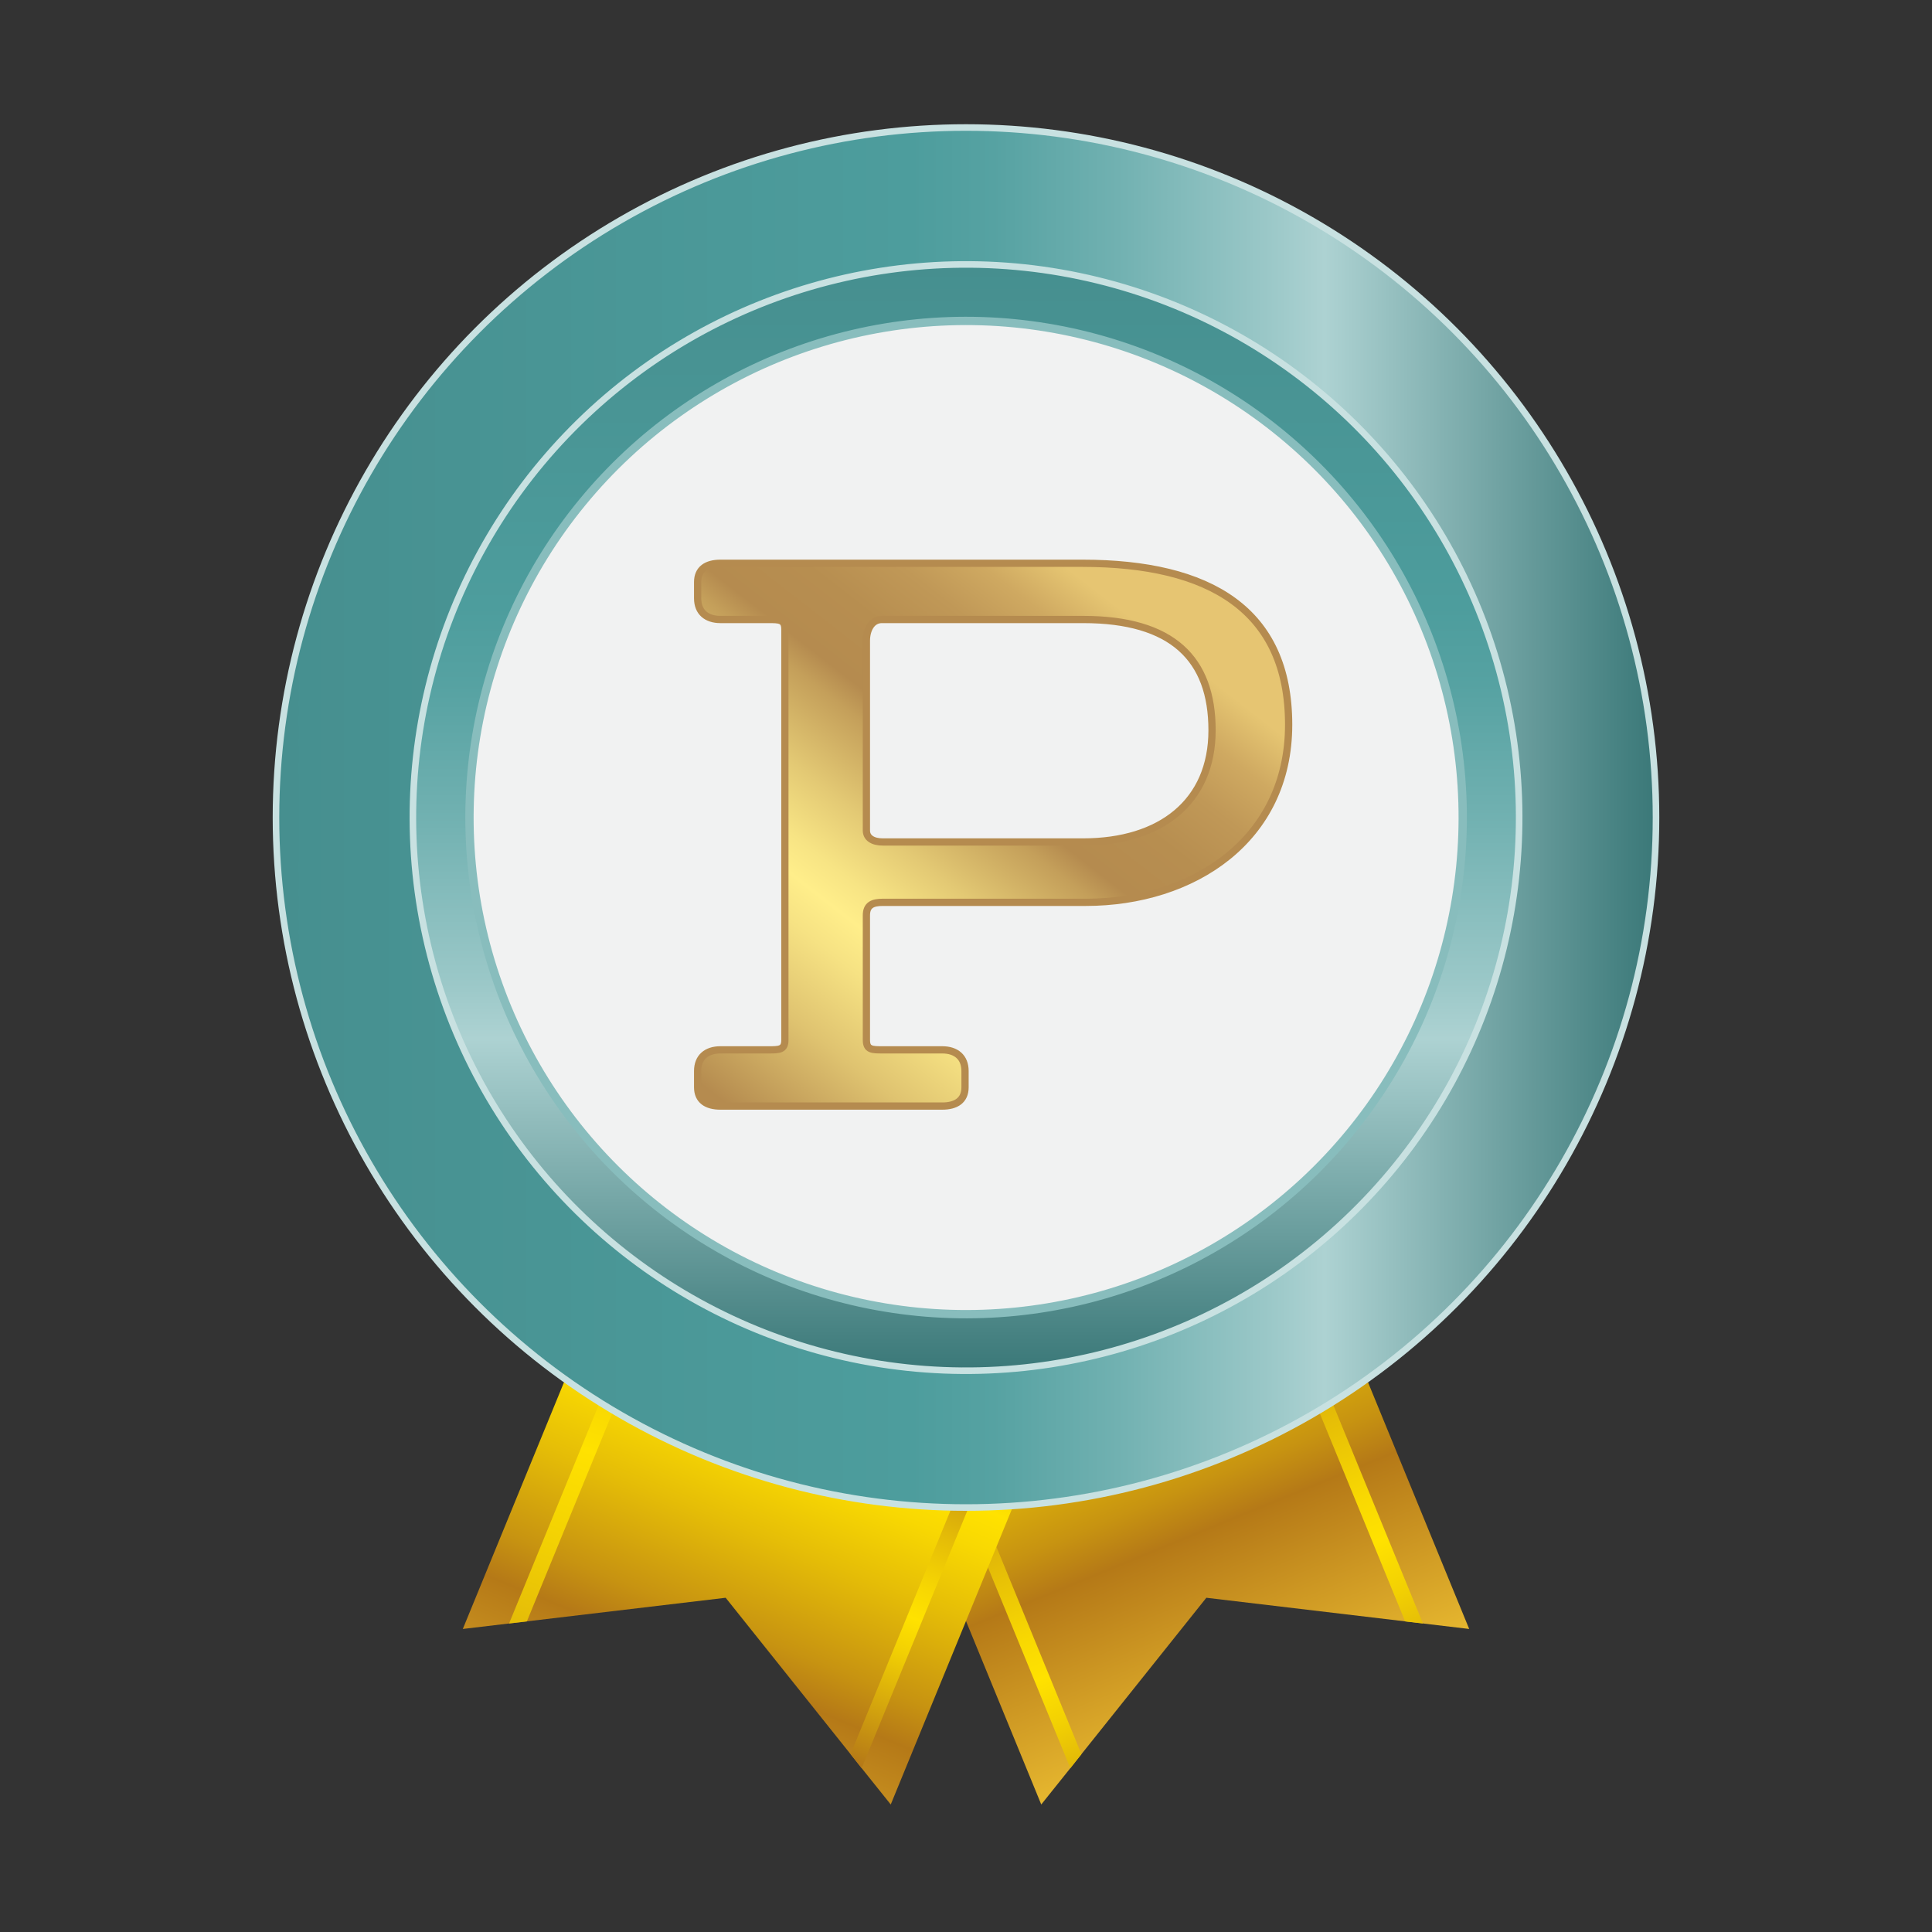
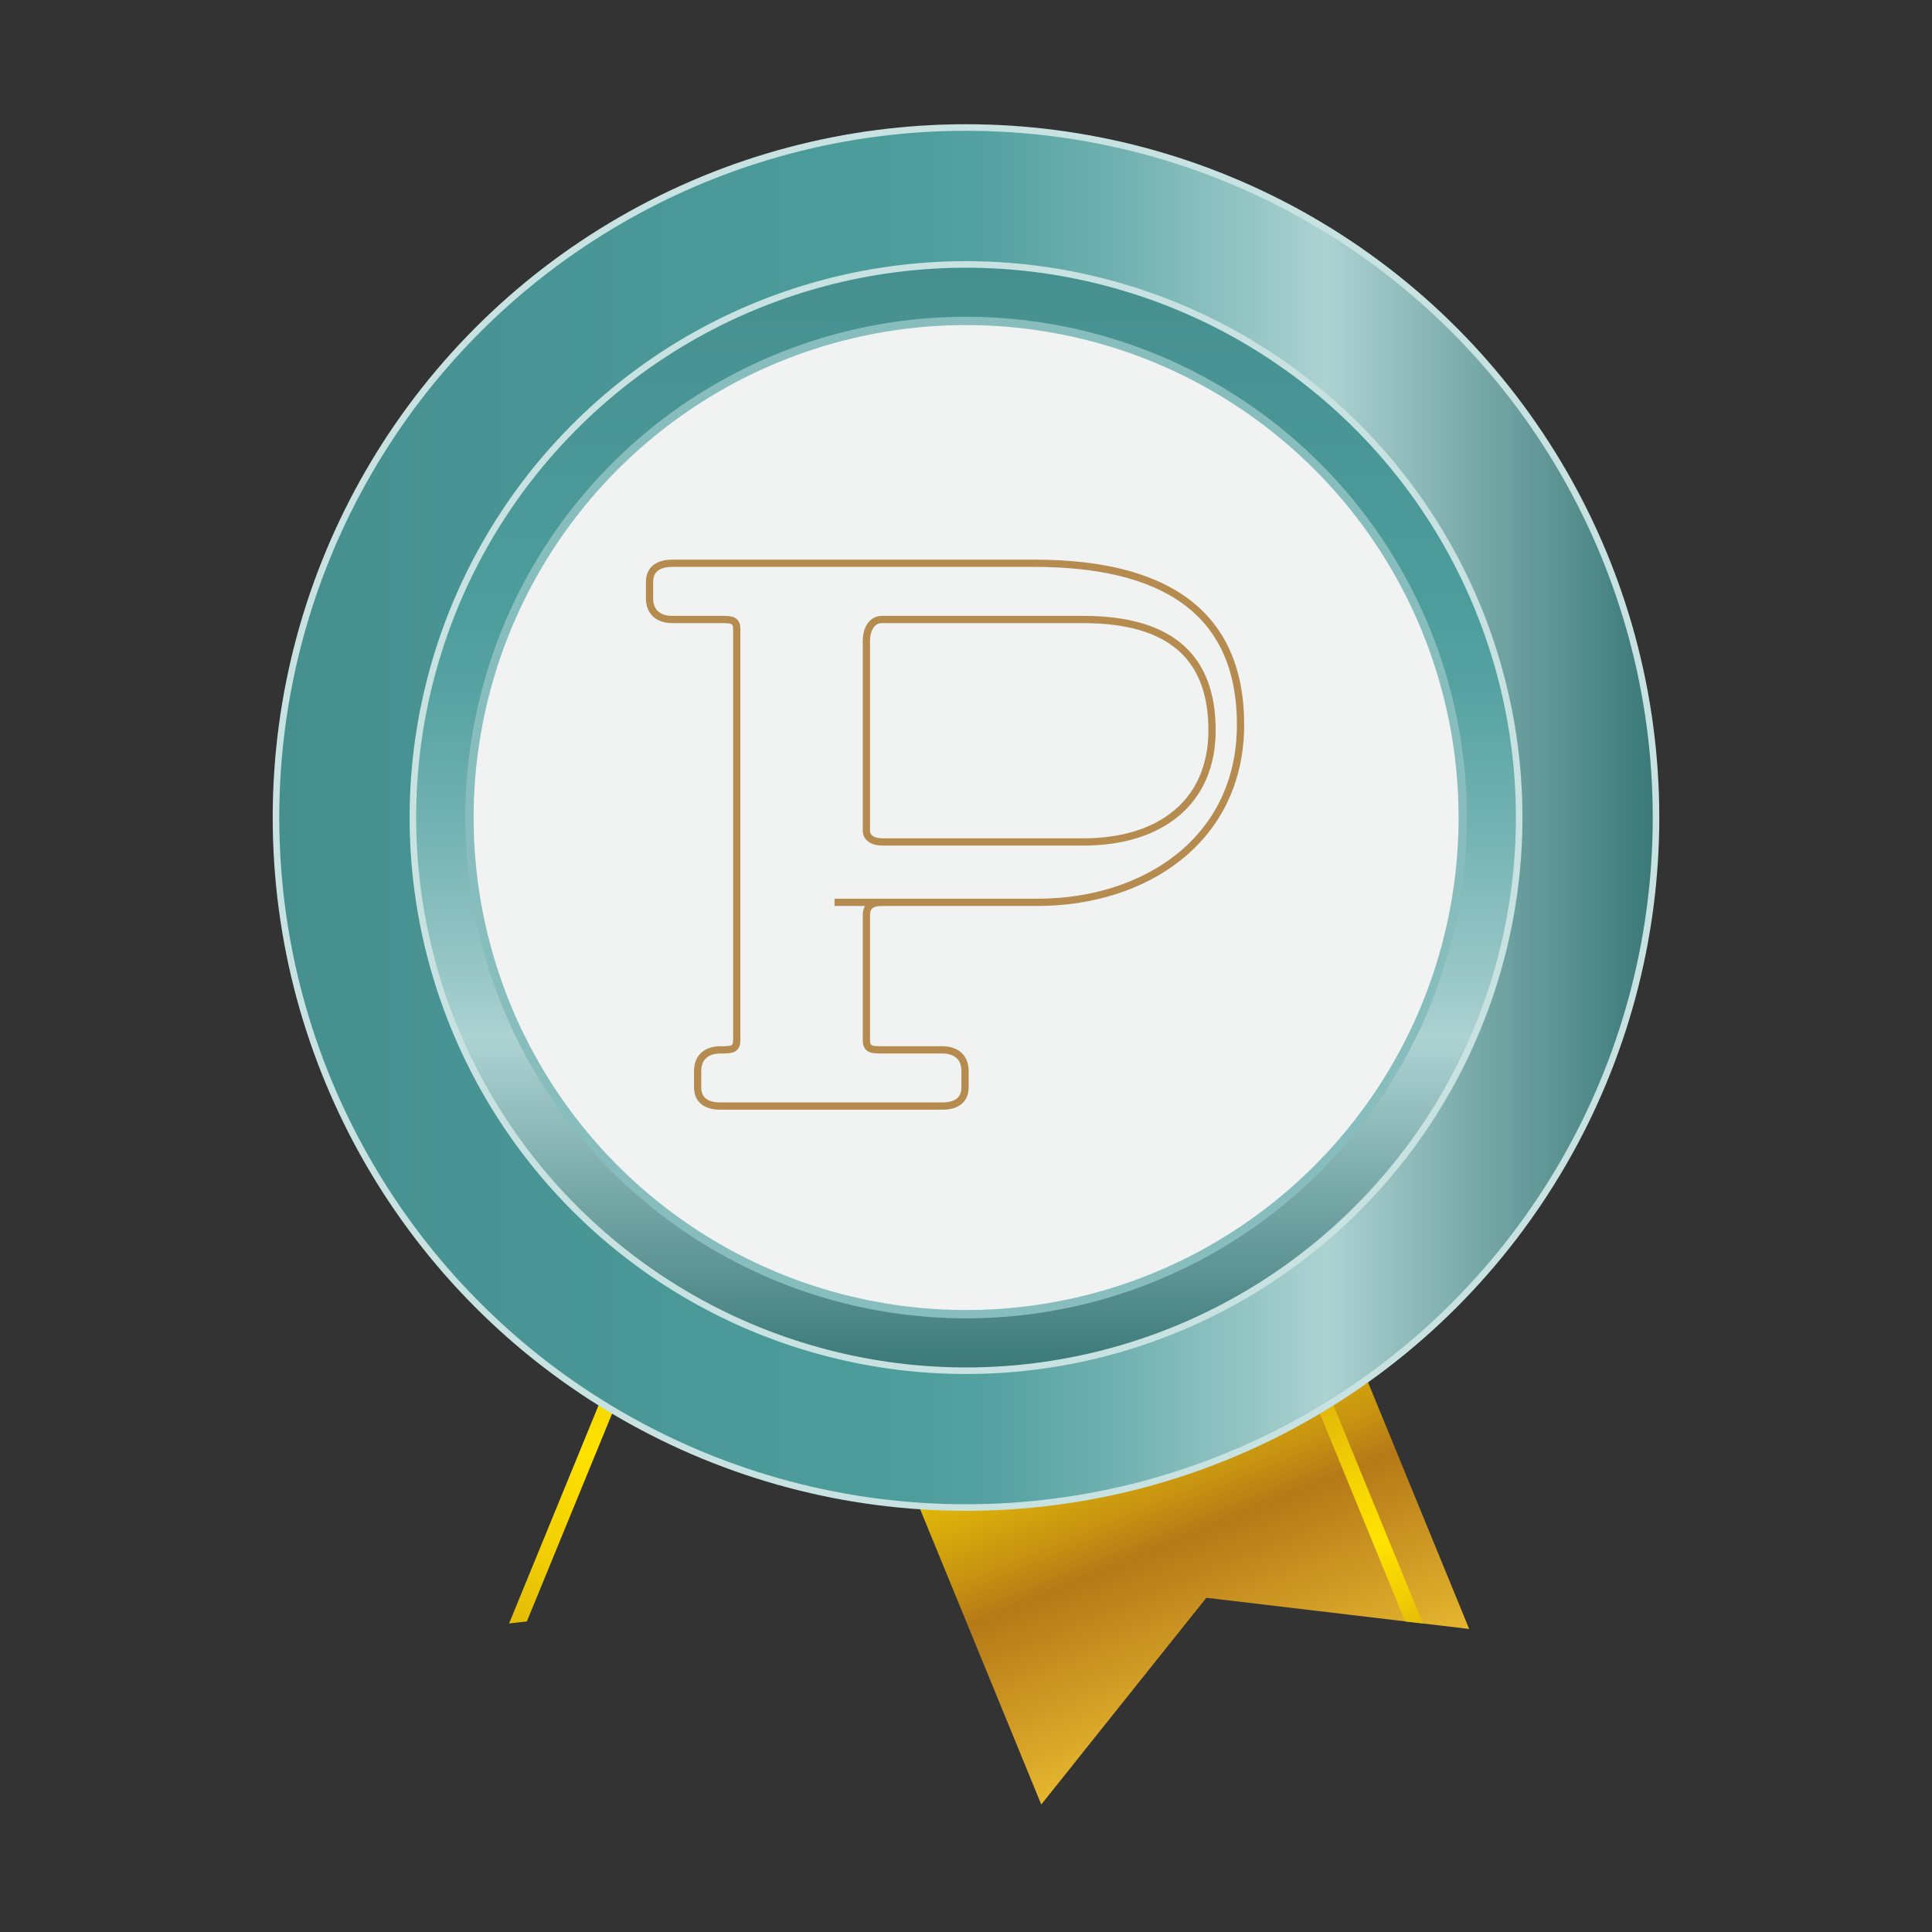
<svg xmlns="http://www.w3.org/2000/svg" xmlns:xlink="http://www.w3.org/1999/xlink" id="Layer_1" data-name="Layer 1" viewBox="0 0 200 200">
  <rect x="0" y="0" width="200" height="200" fill="#333333" stroke="none" />
  <defs>
    <style>
      .cls-1, .cls-2 {
        fill: none;
      }

      .cls-2 {
        stroke: #b58b4f;
        stroke-width: .75px;
      }

      .cls-2, .cls-3, .cls-4, .cls-5 {
        stroke-miterlimit: 10;
      }

      .cls-6 {
        fill: url(#linear-gradient-5);
      }

      .cls-7 {
        fill: url(#linear-gradient-6);
      }

      .cls-8 {
        fill: url(#linear-gradient-9);
      }

      .cls-9 {
        fill: url(#linear-gradient-4);
      }

      .cls-10 {
        fill: url(#linear-gradient-3);
      }

      .cls-11 {
        fill: url(#linear-gradient-2);
      }

      .cls-12 {
        fill: url(#linear-gradient);
      }

      .cls-3 {
        fill: url(#linear-gradient-8);
      }

      .cls-3, .cls-4 {
        stroke: #c8e1e1;
        stroke-width: .68px;
      }

      .cls-4 {
        fill: url(#linear-gradient-7);
      }

      .cls-5 {
        fill: #f1f2f2;
        stroke: #88bdbd;
        stroke-width: .86px;
      }

      .cls-13 {
        clip-path: url(#clippath);
      }
    </style>
    <clipPath id="clippath">
      <rect class="cls-1" y="0" width="200" height="200" />
    </clipPath>
    <linearGradient id="linear-gradient" x1="105.98" y1="-52.23" x2="105.98" y2="14.04" gradientTransform="translate(26.55 204.95) rotate(-22.3)" gradientUnits="userSpaceOnUse">
      <stop offset="0" stop-color="#b57917" />
      <stop offset=".11" stop-color="#d1a10e" />
      <stop offset=".24" stop-color="#f2d003" />
      <stop offset=".31" stop-color="#ffe200" />
      <stop offset=".37" stop-color="#f8d802" />
      <stop offset=".48" stop-color="#e5bd07" />
      <stop offset=".63" stop-color="#c79311" />
      <stop offset=".7" stop-color="#b57917" />
      <stop offset="1" stop-color="#e6b72f" />
    </linearGradient>
    <linearGradient id="linear-gradient-2" x1="117.18" y1="194.16" x2="88.43" y2="127.8" gradientTransform="matrix(1,0,0,1,0,0)" xlink:href="#linear-gradient" />
    <linearGradient id="linear-gradient-3" x1="154.18" y1="181.81" x2="120.51" y2="108.44" gradientTransform="matrix(1,0,0,1,0,0)" xlink:href="#linear-gradient" />
    <linearGradient id="linear-gradient-4" x1="521.5" y1="131.98" x2="521.5" y2="198.25" gradientTransform="translate(622.56 204.95) rotate(-157.7) scale(1 -1)" xlink:href="#linear-gradient" />
    <linearGradient id="linear-gradient-5" x1="88.73" y1="182.6" x2="108.18" y2="134.31" gradientTransform="matrix(1,0,0,1,0,0)" xlink:href="#linear-gradient" />
    <linearGradient id="linear-gradient-6" x1="51.36" y1="175.92" x2="83.06" y2="93.16" gradientUnits="userSpaceOnUse">
      <stop offset=".03" stop-color="#dcb00b" />
      <stop offset=".19" stop-color="#f2d003" />
      <stop offset=".31" stop-color="#ffe200" />
      <stop offset=".37" stop-color="#f8d802" />
      <stop offset=".48" stop-color="#e5bd07" />
      <stop offset=".63" stop-color="#c79311" />
      <stop offset=".7" stop-color="#b57917" />
      <stop offset="1" stop-color="#e6b72f" />
    </linearGradient>
    <linearGradient id="linear-gradient-7" x1="28.57" y1="84.63" x2="171.43" y2="84.63" gradientUnits="userSpaceOnUse">
      <stop offset="0" stop-color="#468f8f" />
      <stop offset=".46" stop-color="#4d9d9d" />
      <stop offset=".52" stop-color="#56a2a2" />
      <stop offset=".61" stop-color="#71b1b1" />
      <stop offset=".72" stop-color="#9bc8c8" />
      <stop offset=".76" stop-color="#add2d2" />
      <stop offset="1" stop-color="#3a7878" />
    </linearGradient>
    <linearGradient id="linear-gradient-8" x1="100" y1="27.37" x2="100" y2="141.88" gradientTransform="translate(158.5 -32.59) rotate(76.28)" gradientUnits="userSpaceOnUse">
      <stop offset="0" stop-color="#468f8f" />
      <stop offset=".31" stop-color="#4d9d9d" />
      <stop offset=".38" stop-color="#56a2a2" />
      <stop offset=".5" stop-color="#71b1b1" />
      <stop offset=".65" stop-color="#9bc8c8" />
      <stop offset=".7" stop-color="#add2d2" />
      <stop offset="1" stop-color="#3a7878" />
    </linearGradient>
    <linearGradient id="linear-gradient-9" x1="111.24" y1="-101.43" x2="149.26" y2="-154.71" gradientTransform="translate(-44.07 207.98) rotate(2.33)" gradientUnits="userSpaceOnUse">
      <stop offset="0" stop-color="#b58b4f" />
      <stop offset=".02" stop-color="#ba9253" />
      <stop offset=".17" stop-color="#dfc370" />
      <stop offset=".29" stop-color="#f6e283" />
      <stop offset=".35" stop-color="#ffee8a" />
      <stop offset=".4" stop-color="#f7e484" />
      <stop offset=".49" stop-color="#e3c974" />
      <stop offset=".61" stop-color="#c49f5a" />
      <stop offset=".65" stop-color="#b58b4f" />
      <stop offset=".75" stop-color="#b78e50" />
      <stop offset=".84" stop-color="#c09857" />
      <stop offset=".92" stop-color="#cfa961" />
      <stop offset=".99" stop-color="#e3c270" />
      <stop offset="1" stop-color="#e6c572" />
    </linearGradient>
  </defs>
  <g class="cls-13">
    <g>
      <g>
        <g>
          <polygon class="cls-12" points="126.94 107.31 152.09 168.63 124.88 165.4 111.95 181.59 110.8 183.04 107.79 186.8 82.64 125.49 126.94 107.31" />
-           <polygon class="cls-11" points="88.03 123.27 111.95 181.59 110.8 183.04 86.53 123.89 88.03 123.27" />
          <polygon class="cls-10" points="121.54 109.53 145.46 167.85 147.3 168.06 123.04 108.91 121.54 109.53" />
        </g>
        <g>
-           <polygon class="cls-9" points="73.06 107.31 47.91 168.63 75.12 165.4 88.05 181.59 89.2 183.04 92.21 186.8 117.36 125.49 73.06 107.31" />
-           <polygon class="cls-6" points="111.97 123.27 88.05 181.59 89.2 183.04 113.47 123.89 111.97 123.27" />
          <polygon class="cls-7" points="78.46 109.53 54.54 167.85 52.7 168.06 76.96 108.91 78.46 109.53" />
        </g>
      </g>
      <circle class="cls-4" cx="100" cy="84.63" r="71.43" />
      <circle class="cls-3" cx="100" cy="84.63" r="57.26" transform="translate(-5.93 161.71) rotate(-76.28)" />
      <circle class="cls-5" cx="100" cy="84.63" r="51.41" transform="translate(.17 169.45) rotate(-80.59)" />
      <g>
-         <path class="cls-8" d="M91.38,93.41c-1.01,0-1.69.25-1.69,1.34v12.92c0,1.01.58,1.01,1.69,1.01h6.16c1.43,0,2.36.76,2.36,2.19v1.69c0,1.34-.93,1.94-2.36,1.94h-22.96c-1.43,0-2.36-.6-2.36-1.94v-1.69c0-1.43.93-2.19,2.36-2.19h4.98c1.1,0,1.69,0,1.69-1.01v-42.53c0-1.01-.58-1.01-1.69-1.01h-4.98c-1.43,0-2.36-.76-2.36-2.19v-1.69c0-1.34.93-1.94,2.36-1.94h37.47c13.16,0,21.35,4.81,21.35,16.71s-9.87,18.39-21.02,18.39h-21.01ZM89.69,85.98c0,.76.67,1.18,1.69,1.18h20.75c8.02,0,13.34-4.13,13.34-11.56s-4.13-11.47-13.34-11.47h-20.84c-1.09,0-1.6,1.1-1.6,2.19v19.66Z" />
-         <path class="cls-2" d="M91.38,93.41c-1.01,0-1.69.25-1.69,1.34v12.92c0,1.01.58,1.01,1.69,1.01h6.16c1.43,0,2.36.76,2.36,2.19v1.69c0,1.34-.93,1.94-2.36,1.94h-22.96c-1.43,0-2.36-.6-2.36-1.94v-1.69c0-1.43.93-2.19,2.36-2.19h4.98c1.1,0,1.69,0,1.69-1.01v-42.53c0-1.01-.58-1.01-1.69-1.01h-4.98c-1.43,0-2.36-.76-2.36-2.19v-1.69c0-1.34.93-1.94,2.36-1.94h37.47c13.16,0,21.35,4.81,21.35,16.71s-9.87,18.39-21.02,18.39h-21.01ZM89.69,85.98c0,.76.67,1.18,1.69,1.18h20.75c8.02,0,13.34-4.13,13.34-11.56s-4.13-11.47-13.34-11.47h-20.84c-1.09,0-1.6,1.1-1.6,2.19v19.66Z" />
+         <path class="cls-2" d="M91.38,93.41c-1.01,0-1.69.25-1.69,1.34v12.92c0,1.01.58,1.01,1.69,1.01h6.16c1.43,0,2.36.76,2.36,2.19v1.69c0,1.34-.93,1.94-2.36,1.94h-22.96c-1.43,0-2.36-.6-2.36-1.94v-1.69c0-1.43.93-2.19,2.36-2.19c1.1,0,1.69,0,1.69-1.01v-42.53c0-1.01-.58-1.01-1.69-1.01h-4.98c-1.43,0-2.36-.76-2.36-2.19v-1.69c0-1.34.93-1.94,2.36-1.94h37.47c13.16,0,21.35,4.81,21.35,16.71s-9.87,18.39-21.02,18.39h-21.01ZM89.69,85.98c0,.76.67,1.18,1.69,1.18h20.75c8.02,0,13.34-4.13,13.34-11.56s-4.13-11.47-13.34-11.47h-20.84c-1.09,0-1.6,1.1-1.6,2.19v19.66Z" />
      </g>
    </g>
  </g>
</svg>